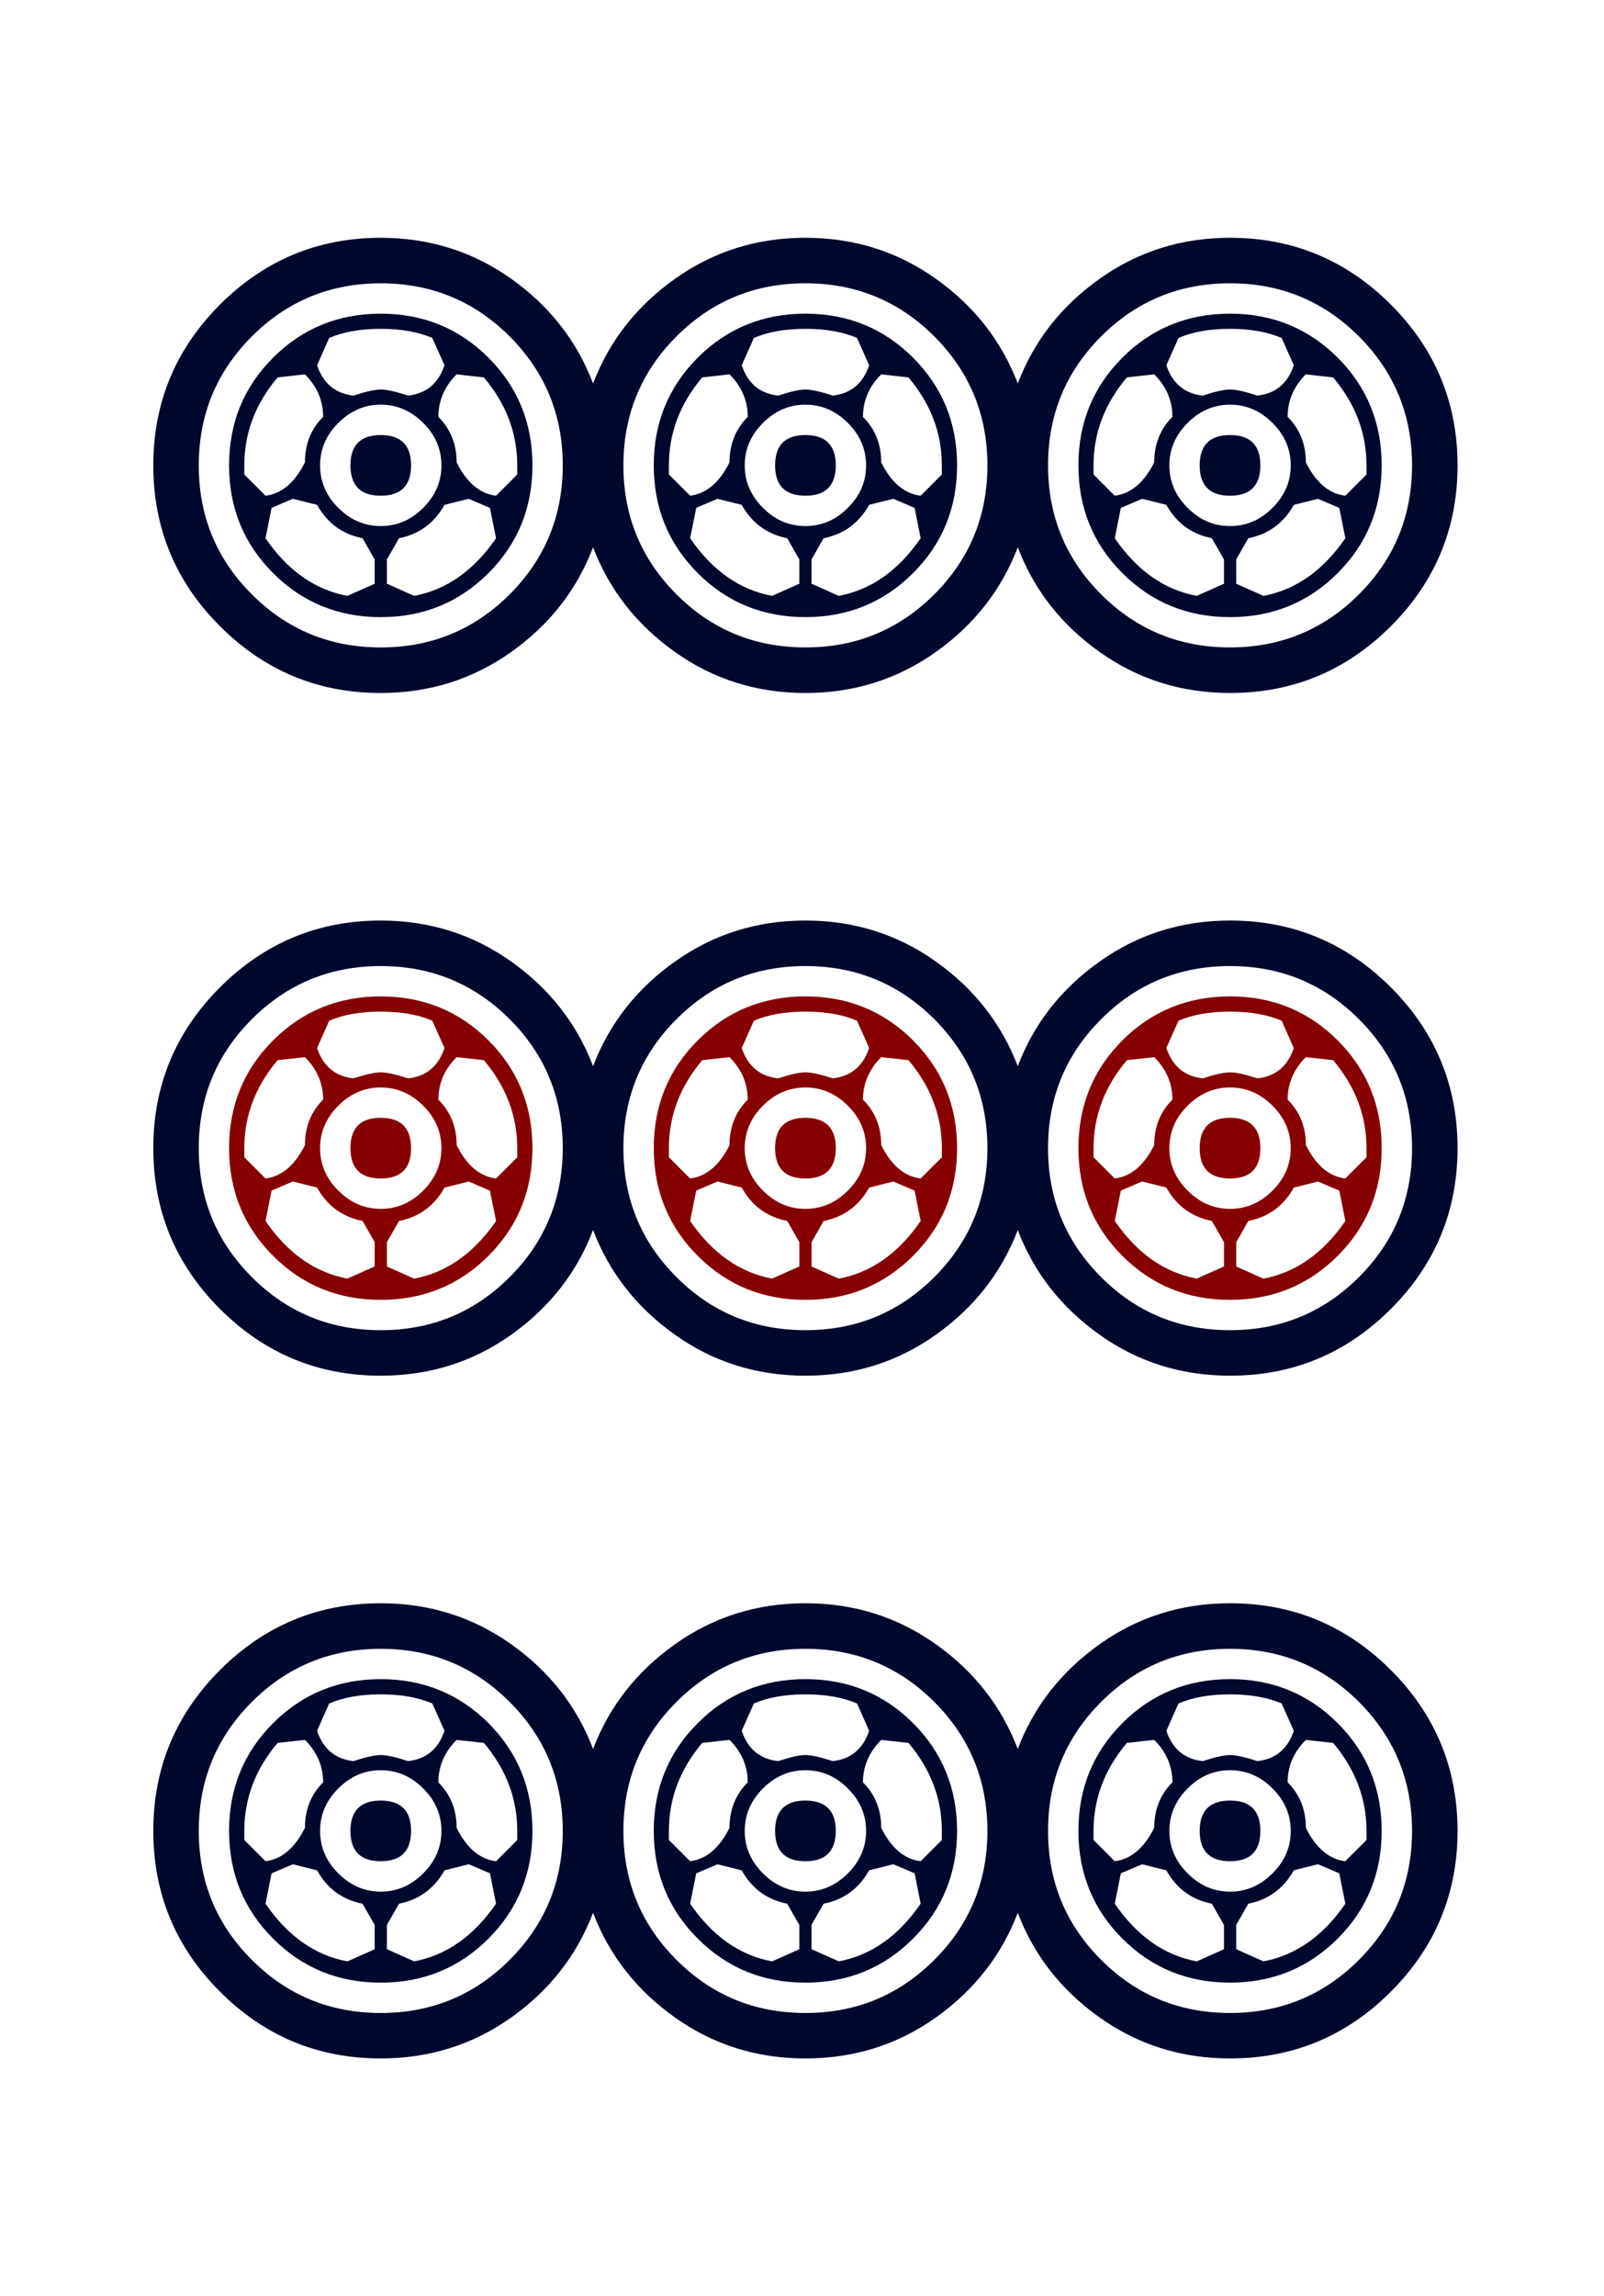
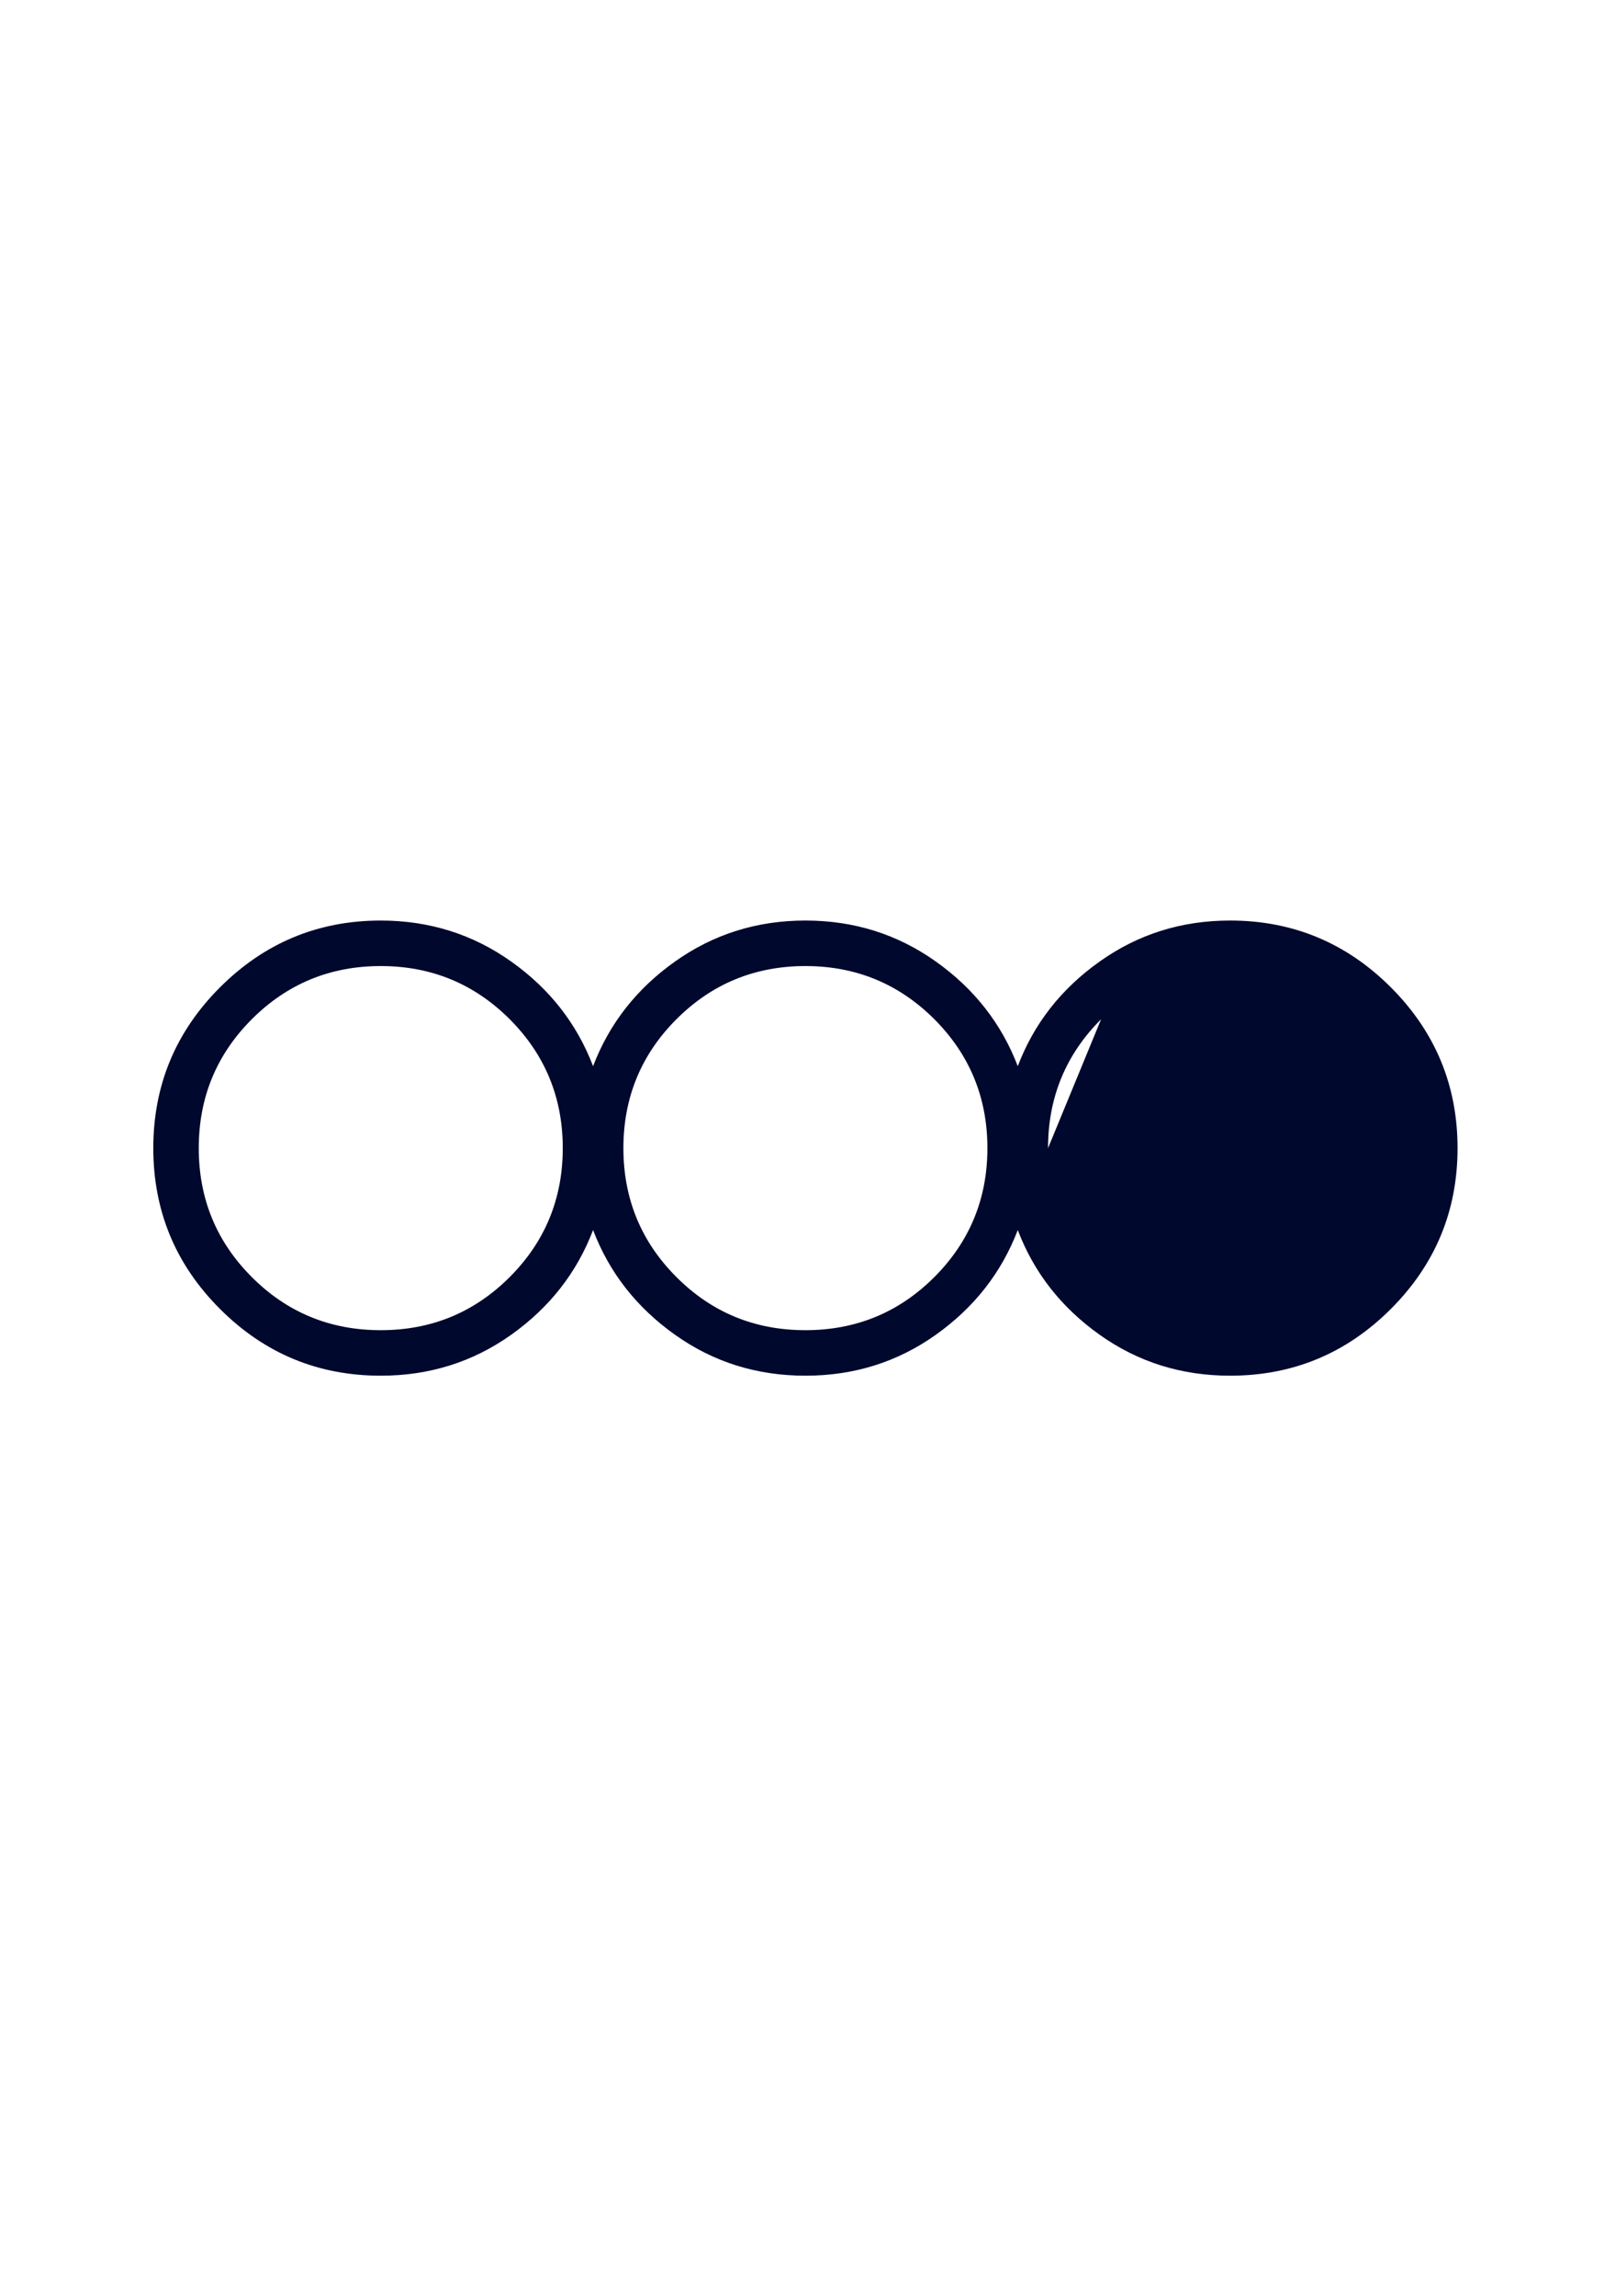
<svg xmlns="http://www.w3.org/2000/svg" viewBox="0 0 139.764 200">
-   <path d="M19.17 114.007c-3.876-3.871-5.812-8.546-5.812-14.007s1.936-10.131 5.812-14.007c3.876-3.872 8.546-5.816 14.007-5.816 4.227 0 8.014 1.19 11.366 3.57 3.348 2.375 5.723 5.416 7.135 9.114 1.411-3.698 3.787-6.74 7.139-9.115 3.347-2.38 7.139-3.57 11.361-3.57 4.231 0 8.018 1.19 11.366 3.57 3.348 2.376 5.723 5.417 7.139 9.115 1.403-3.698 3.783-6.74 7.135-9.115 3.343-2.38 7.138-3.57 11.365-3.57 5.457 0 10.128 1.94 14.008 5.817 3.872 3.876 5.812 8.546 5.812 14.007s-1.94 10.136-5.812 14.007c-3.88 3.876-8.55 5.812-14.008 5.812-4.227 0-8.022-1.185-11.365-3.565-3.348-2.38-5.728-5.417-7.135-9.12-1.416 3.7-3.791 6.74-7.139 9.12-3.348 2.38-7.135 3.565-11.366 3.565-4.227 0-8.018-1.185-11.361-3.565-3.352-2.38-5.728-5.417-7.14-9.12-1.41 3.7-3.786 6.74-7.134 9.12-3.352 2.38-7.139 3.565-11.366 3.565-5.465 0-10.131-1.936-14.007-5.812zm2.775-25.24c-3.086 3.086-4.626 6.829-4.626 11.233 0 4.404 1.54 8.151 4.626 11.233 3.081 3.085 6.824 4.622 11.232 4.622 4.405 0 8.148-1.541 11.233-4.622 3.081-3.082 4.626-6.829 4.626-11.233 0-4.404-1.545-8.147-4.626-11.233-3.085-3.08-6.828-4.626-11.233-4.626-4.404 0-8.15 1.545-11.232 4.626zm37 0C55.86 91.853 54.32 95.596 54.32 100c0 4.404 1.54 8.151 4.626 11.233 3.081 3.085 6.824 4.622 11.232 4.622 4.405 0 8.147-1.541 11.233-4.622 3.081-3.082 4.626-6.829 4.626-11.233 0-4.404-1.545-8.147-4.626-11.233-3.086-3.08-6.828-4.626-11.233-4.626-4.408 0-8.15 1.545-11.232 4.626zm37.002 0C92.86 91.853 91.32 95.596 91.32 100c0 4.404 1.54 8.151 4.626 11.233 3.081 3.085 6.824 4.622 11.232 4.622 4.4 0 8.147-1.541 11.233-4.622 3.081-3.082 4.626-6.829 4.626-11.233 0-4.404-1.545-8.147-4.626-11.233-3.086-3.08-6.829-4.626-11.233-4.626-4.408 0-8.151 1.545-11.232 4.626z" fill="#00082d" />
-   <path d="M23.796 109.381c-2.557-2.553-3.835-5.683-3.835-9.381 0-3.698 1.274-6.828 3.835-9.385 2.553-2.55 5.683-3.832 9.381-3.832 3.699 0 6.829 1.279 9.386 3.832 2.553 2.557 3.831 5.682 3.831 9.385 0 3.698-1.278 6.828-3.831 9.381-2.557 2.553-5.683 3.832-9.386 3.832-3.698.004-6.828-1.275-9.38-3.832zm2.775-9.643c0-1.59.524-2.908 1.585-3.965 0-1.407-.528-2.642-1.585-3.698l-2.38.262c-1.94 2.295-2.904 4.852-2.904 7.667v.79l1.848 1.848c1.407-.174 2.553-1.142 3.436-2.904zm5.021 6.602c-1.766-.35-3.085-1.319-3.964-2.908l-2.114-.528-1.851.794-.528 2.642c1.936 2.82 4.315 4.493 7.134 5.022l2.38-1.057v-2.118zm-3.964-15.06c.528 1.585 1.589 2.468 3.174 2.642 1.057-.347 1.847-.524 2.375-.524.529 0 1.323.177 2.38.524 1.585-.17 2.642-1.057 3.174-2.642l-1.06-2.38c-1.235-.528-2.735-.79-4.494-.79-1.762 0-3.262.262-4.493.79zm1.85 5.022c-1.06 1.056-1.588 2.29-1.588 3.698 0 1.412.528 2.642 1.589 3.698 1.057 1.057 2.287 1.59 3.698 1.59 1.408 0 2.642-.529 3.699-1.59 1.057-1.06 1.589-2.286 1.589-3.698 0-1.408-.528-2.642-1.59-3.698-1.056-1.057-2.29-1.586-3.698-1.586-1.411 0-2.641.529-3.698 1.586zm3.7 6.34c-1.763 0-2.642-.88-2.642-2.642 0-1.763.879-2.642 2.641-2.642 1.759 0 2.642.884 2.642 2.642 0 1.763-.883 2.642-2.642 2.642zm2.907 8.724c2.816-.529 5.195-2.202 7.14-5.022l-.533-2.641-1.847-.795-2.11.528c-.887 1.59-2.206 2.557-3.964 2.908l-1.057 1.848v2.117zm3.703-11.628c.88 1.762 2.02 2.734 3.436 2.904l1.847-1.847v-.791c0-2.815-.972-5.372-2.908-7.667l-2.375-.262c-1.057 1.056-1.59 2.29-1.59 3.698 1.058 1.057 1.59 2.376 1.59 3.965zm21.009 9.643c-2.557-2.553-3.832-5.683-3.832-9.381 0-3.698 1.275-6.828 3.832-9.385 2.553-2.55 5.683-3.832 9.381-3.832 3.699 0 6.825 1.279 9.382 3.832 2.553 2.557 3.835 5.682 3.835 9.385 0 3.698-1.278 6.828-3.835 9.381s-5.683 3.832-9.382 3.832c-3.698.004-6.832-1.275-9.381-3.832zm2.77-9.643c0-1.59.53-2.908 1.586-3.965 0-1.407-.528-2.642-1.585-3.698l-2.376.262c-1.944 2.295-2.908 4.852-2.908 7.667v.79l1.848 1.848c1.411-.174 2.553-1.142 3.436-2.904zm5.026 6.602c-1.762-.35-3.085-1.319-3.964-2.908l-2.114-.528-1.851.794-.528 2.642c1.936 2.82 4.315 4.493 7.138 5.022l2.376-1.057v-2.118zM64.63 91.28c.528 1.585 1.589 2.468 3.174 2.642 1.056-.347 1.847-.524 2.375-.524.529 0 1.323.177 2.38.524 1.585-.17 2.642-1.057 3.174-2.642l-1.057-2.38c-1.234-.528-2.734-.79-4.493-.79-1.758 0-3.263.262-4.493.79zm1.85 5.022c-1.06 1.056-1.588 2.29-1.588 3.698 0 1.412.528 2.642 1.589 3.698 1.057 1.057 2.287 1.59 3.698 1.59 1.408 0 2.646-.529 3.699-1.59 1.06-1.056 1.589-2.286 1.589-3.698 0-1.408-.528-2.642-1.59-3.698-1.056-1.057-2.29-1.586-3.698-1.586-1.411 0-2.641.529-3.698 1.586zm3.7 6.34c-1.763 0-2.642-.88-2.642-2.642 0-1.763.879-2.642 2.641-2.642 1.763 0 2.646.884 2.646 2.642-.004 1.763-.887 2.642-2.646 2.642zm2.907 8.724c2.815-.529 5.195-2.202 7.135-5.022l-.524-2.641-1.852-.795-2.113.528c-.883 1.59-2.206 2.557-3.965 2.908l-1.056 1.848v2.117zm3.699-11.628c.879 1.762 2.02 2.734 3.436 2.904l1.847-1.847v-.791c0-2.815-.968-5.372-2.908-7.667l-2.375-.262c-1.057 1.056-1.59 2.29-1.59 3.698 1.061 1.057 1.59 2.376 1.59 3.965zm21.013 9.643c-2.557-2.553-3.832-5.683-3.832-9.381 0-3.698 1.275-6.828 3.832-9.385 2.549-2.55 5.683-3.832 9.381-3.832 3.699 0 6.824 1.279 9.381 3.832 2.554 2.557 3.832 5.682 3.832 9.385 0 3.698-1.278 6.828-3.832 9.381-2.557 2.553-5.682 3.832-9.38 3.832-3.7.004-6.833-1.275-9.382-3.832zm2.775-9.643c0-1.59.524-2.908 1.585-3.965 0-1.407-.529-2.642-1.585-3.698l-2.38.262c-1.94 2.295-2.908 4.852-2.908 7.667v.79l1.847 1.848c1.408-.174 2.557-1.142 3.44-2.904zm5.021 6.602c-1.766-.35-3.085-1.319-3.965-2.908l-2.113-.528-1.851.794-.529 2.642c1.936 2.82 4.316 4.493 7.14 5.022l2.375-1.057v-2.118zm-3.965-15.06c.529 1.585 1.59 2.468 3.175 2.642 1.056-.347 1.847-.524 2.38-.524.532 0 1.322.177 2.375.524 1.589-.17 2.646-1.057 3.174-2.642l-1.06-2.38c-1.235-.528-2.735-.79-4.494-.79-1.766 0-3.263.262-4.493.79zm1.852 5.022c-1.057 1.056-1.59 2.29-1.59 3.698 0 1.412.533 2.642 1.59 3.698 1.056 1.057 2.287 1.59 3.698 1.59 1.408 0 2.642-.529 3.699-1.59 1.06-1.056 1.589-2.286 1.589-3.698 0-1.408-.529-2.642-1.59-3.698-1.056-1.057-2.29-1.586-3.698-1.586-1.411 0-2.646.529-3.698 1.586zm3.698 6.34c-1.766 0-2.646-.88-2.646-2.642 0-1.763.88-2.642 2.646-2.642 1.759 0 2.642.884 2.642 2.642 0 1.763-.883 2.642-2.642 2.642zm2.908 8.724c2.815-.529 5.195-2.202 7.139-5.022l-.528-2.641-1.852-.795-2.109.528c-.887 1.59-2.206 2.557-3.965 2.908l-1.056 1.848v2.117zm3.699-11.628c.879 1.762 2.024 2.734 3.436 2.904l1.847-1.847v-.791c0-2.815-.968-5.372-2.908-7.667l-2.38-.262c-1.056 1.056-1.584 2.29-1.584 3.698 1.06 1.057 1.589 2.376 1.589 3.965z" fill="#870000" />
-   <path d="M19.17 54.541c-3.876-3.871-5.812-8.546-5.812-14.007s1.936-10.127 5.812-14.007c3.876-3.876 8.546-5.816 14.007-5.816 4.227 0 8.014 1.19 11.366 3.57 3.348 2.379 5.723 5.416 7.135 9.118 1.411-3.698 3.787-6.74 7.139-9.119 3.347-2.38 7.139-3.57 11.361-3.57 4.231 0 8.018 1.19 11.366 3.57 3.348 2.38 5.723 5.417 7.139 9.12 1.403-3.7 3.783-6.74 7.135-9.12 3.343-2.38 7.138-3.57 11.365-3.57 5.457 0 10.128 1.94 14.008 5.817 3.872 3.876 5.812 8.546 5.812 14.007s-1.94 10.136-5.812 14.007c-3.88 3.876-8.55 5.816-14.008 5.816-4.227 0-8.022-1.19-11.365-3.57-3.348-2.379-5.728-5.42-7.135-9.118-1.416 3.698-3.791 6.74-7.139 9.119-3.348 2.376-7.135 3.57-11.366 3.57-4.227 0-8.018-1.19-11.361-3.57-3.352-2.38-5.728-5.42-7.14-9.12-1.41 3.7-3.786 6.74-7.134 9.12-3.352 2.376-7.139 3.57-11.366 3.57-5.465 0-10.131-1.937-14.007-5.817zm0 118.928c-3.876-3.872-5.812-8.542-5.812-14.007 0-5.461 1.936-10.132 5.812-14.007 3.876-3.876 8.546-5.816 14.007-5.816 4.227 0 8.014 1.19 11.366 3.569 3.348 2.376 5.723 5.417 7.135 9.12 1.411-3.7 3.787-6.74 7.139-9.12 3.347-2.38 7.139-3.57 11.361-3.57 4.231 0 8.018 1.19 11.366 3.57 3.348 2.376 5.723 5.417 7.139 9.12 1.403-3.7 3.783-6.74 7.135-9.12 3.343-2.38 7.138-3.57 11.365-3.57 5.457 0 10.128 1.94 14.008 5.817 3.872 3.875 5.812 8.546 5.812 14.007s-1.94 10.135-5.812 14.007c-3.88 3.88-8.55 5.816-14.008 5.816-4.227 0-8.022-1.19-11.365-3.565-3.348-2.38-5.728-5.42-7.135-9.12-1.416 3.7-3.791 6.74-7.139 9.12-3.348 2.376-7.135 3.565-11.366 3.565-4.227 0-8.018-1.19-11.361-3.565-3.352-2.38-5.728-5.42-7.14-9.12-1.41 3.7-3.786 6.74-7.134 9.12-3.352 2.376-7.139 3.565-11.366 3.565-5.465 0-10.131-1.936-14.007-5.816zm2.775-144.168c-3.086 3.086-4.626 6.829-4.626 11.233 0 4.408 1.54 8.151 4.626 11.233 3.081 3.085 6.824 4.622 11.232 4.622 4.405 0 8.148-1.541 11.233-4.622 3.081-3.082 4.626-6.825 4.626-11.233 0-4.404-1.545-8.147-4.626-11.233-3.085-3.08-6.828-4.626-11.233-4.626-4.404 0-8.15 1.545-11.232 4.626zm0 118.932c-3.086 3.086-4.626 6.829-4.626 11.233 0 4.408 1.54 8.151 4.626 11.233 3.081 3.085 6.824 4.626 11.232 4.626 4.405 0 8.148-1.541 11.233-4.626 3.081-3.078 4.626-6.825 4.626-11.233 0-4.404-1.545-8.147-4.626-11.233-3.085-3.08-6.828-4.626-11.233-4.626-4.404 0-8.15 1.545-11.232 4.626zm1.851-98.318c-2.557-2.553-3.835-5.683-3.835-9.381 0-3.698 1.274-6.824 3.835-9.381 2.553-2.553 5.683-3.832 9.381-3.832 3.699 0 6.829 1.279 9.386 3.832 2.553 2.557 3.831 5.683 3.831 9.381 0 3.698-1.278 6.828-3.831 9.381-2.557 2.557-5.683 3.836-9.386 3.836-3.698 0-6.828-1.279-9.38-3.836zm0 118.932c-2.557-2.553-3.835-5.683-3.835-9.381 0-3.698 1.274-6.824 3.835-9.385 2.553-2.553 5.683-3.832 9.381-3.832 3.699 0 6.829 1.279 9.386 3.832 2.553 2.557 3.831 5.687 3.831 9.385 0 3.698-1.278 6.828-3.831 9.381-2.557 2.557-5.683 3.836-9.386 3.836-3.698 0-6.828-1.279-9.38-3.836zm2.775-128.575c0-1.59.524-2.908 1.585-3.965 0-1.411-.528-2.646-1.585-3.702l-2.38.266c-1.94 2.29-2.904 4.848-2.904 7.663v.795l1.848 1.847c1.407-.174 2.553-1.142 3.436-2.904zm0 118.932c0-1.59.524-2.912 1.585-3.965 0-1.407-.528-2.646-1.585-3.698l-2.38.262c-1.94 2.29-2.904 4.848-2.904 7.663v.795l1.848 1.847c1.407-.174 2.553-1.146 3.436-2.904zm5.021-112.326c-1.766-.35-3.085-1.323-3.964-2.908l-2.114-.524-1.851.79-.528 2.642c1.936 2.824 4.315 4.493 7.134 5.022l2.38-1.057V48.73zm0 118.932c-1.766-.35-3.085-1.323-3.964-2.908l-2.114-.528-1.851.79-.528 2.646c1.936 2.82 4.315 4.493 7.134 5.022l2.38-1.057v-2.113zM27.628 31.814c.528 1.585 1.589 2.468 3.174 2.642 1.057-.347 1.847-.528 2.375-.528.529 0 1.323.177 2.38.528 1.585-.174 2.642-1.057 3.174-2.642l-1.06-2.38c-1.235-.528-2.735-.794-4.494-.794-1.762 0-3.262.262-4.493.795zm0 118.932c.528 1.585 1.589 2.468 3.174 2.642 1.057-.347 1.847-.528 2.375-.528.529 0 1.323.181 2.38.528 1.585-.174 2.642-1.057 3.174-2.642l-1.06-2.38c-1.235-.528-2.735-.794-4.494-.794-1.762 0-3.262.266-4.493.795zm1.85-113.91c-1.06 1.056-1.588 2.29-1.588 3.698 0 1.416.528 2.642 1.589 3.698 1.057 1.061 2.287 1.586 3.698 1.586 1.408 0 2.642-.525 3.699-1.586 1.057-1.056 1.589-2.286 1.589-3.698 0-1.408-.528-2.642-1.59-3.698-1.056-1.057-2.29-1.59-3.698-1.59-1.411 0-2.641.533-3.698 1.59zm0 118.932c-1.06 1.056-1.588 2.29-1.588 3.698 0 1.416.528 2.642 1.589 3.698 1.057 1.061 2.287 1.59 3.698 1.59 1.408 0 2.642-.529 3.699-1.59 1.057-1.056 1.589-2.282 1.589-3.698 0-1.408-.528-2.642-1.59-3.698-1.056-1.061-2.29-1.586-3.698-1.586-1.411 0-2.641.525-3.698 1.586zm3.7-112.592c-1.763 0-2.642-.88-2.642-2.642 0-1.758.879-2.642 2.641-2.642 1.759 0 2.642.884 2.642 2.642 0 1.763-.883 2.642-2.642 2.642zm0 118.932c-1.763 0-2.642-.88-2.642-2.642 0-1.758.879-2.642 2.641-2.642 1.759 0 2.642.884 2.642 2.642 0 1.763-.883 2.642-2.642 2.642zM36.084 51.9c2.816-.529 5.195-2.198 7.14-5.022l-.533-2.641-1.847-.791-2.11.524c-.887 1.59-2.206 2.557-3.964 2.908l-1.057 1.848v2.113zm0 118.928c2.816-.529 5.195-2.198 7.14-5.022l-.533-2.646-1.847-.79-2.11.528c-.887 1.585-2.206 2.557-3.964 2.908l-1.057 1.847v2.114zm3.703-130.556c.88 1.762 2.02 2.73 3.436 2.904l1.847-1.847v-.795c0-2.815-.972-5.372-2.908-7.663l-2.375-.266c-1.057 1.056-1.59 2.29-1.59 3.702 1.058 1.057 1.59 2.376 1.59 3.965zm0 118.932c.88 1.758 2.02 2.73 3.436 2.904l1.847-1.847v-.795c0-2.815-.972-5.372-2.908-7.663l-2.375-.262c-1.057 1.056-1.59 2.29-1.59 3.698 1.058 1.053 1.59 2.376 1.59 3.965zM58.946 29.3c-3.086 3.086-4.626 6.829-4.626 11.233 0 4.408 1.54 8.151 4.626 11.233 3.081 3.085 6.824 4.622 11.232 4.622 4.405 0 8.147-1.541 11.233-4.622 3.081-3.082 4.626-6.825 4.626-11.233 0-4.404-1.545-8.147-4.626-11.233-3.086-3.08-6.828-4.626-11.233-4.626-4.408 0-8.15 1.545-11.232 4.626zm0 118.932c-3.086 3.086-4.626 6.829-4.626 11.233 0 4.408 1.54 8.151 4.626 11.233 3.081 3.085 6.824 4.626 11.232 4.626 4.405 0 8.147-1.541 11.233-4.626 3.081-3.078 4.626-6.825 4.626-11.233 0-4.404-1.545-8.147-4.626-11.233-3.086-3.08-6.828-4.626-11.233-4.626-4.408 0-8.15 1.545-11.232 4.626zm1.851-98.318c-2.557-2.553-3.832-5.683-3.832-9.381 0-3.698 1.275-6.824 3.832-9.381 2.553-2.553 5.683-3.832 9.381-3.832 3.699 0 6.825 1.279 9.382 3.832 2.553 2.557 3.835 5.683 3.835 9.381 0 3.698-1.278 6.828-3.835 9.381-2.557 2.557-5.683 3.836-9.382 3.836-3.698 0-6.832-1.279-9.381-3.836zm0 118.932c-2.557-2.553-3.832-5.683-3.832-9.381 0-3.698 1.275-6.824 3.832-9.385 2.553-2.553 5.683-3.832 9.381-3.832 3.699 0 6.825 1.279 9.382 3.832 2.553 2.557 3.835 5.687 3.835 9.385 0 3.698-1.278 6.828-3.835 9.381-2.557 2.557-5.683 3.836-9.382 3.836-3.698 0-6.832-1.279-9.381-3.836zm2.77-128.575c0-1.59.53-2.908 1.586-3.965 0-1.411-.528-2.646-1.585-3.702l-2.376.266c-1.944 2.29-2.908 4.848-2.908 7.663v.795l1.848 1.847c1.411-.174 2.553-1.142 3.436-2.904zm0 118.932c0-1.59.53-2.912 1.586-3.965 0-1.407-.528-2.646-1.585-3.698l-2.376.262c-1.944 2.29-2.908 4.848-2.908 7.663v.795l1.848 1.847c1.411-.174 2.553-1.146 3.436-2.904zm5.026-112.326c-1.762-.35-3.085-1.323-3.964-2.908l-2.114-.524-1.851.79-.528 2.642c1.936 2.824 4.315 4.493 7.138 5.022l2.376-1.057V48.73zm0 118.932c-1.762-.35-3.085-1.323-3.964-2.908l-2.114-.528-1.851.79-.528 2.646c1.936 2.82 4.315 4.493 7.138 5.022l2.376-1.057v-2.113zM64.63 31.814c.528 1.585 1.589 2.468 3.174 2.642 1.056-.347 1.847-.528 2.375-.528.529 0 1.323.177 2.38.528 1.585-.174 2.642-1.057 3.174-2.642l-1.057-2.38c-1.234-.528-2.734-.794-4.493-.794-1.758 0-3.263.262-4.493.795zm0 118.932c.528 1.585 1.589 2.468 3.174 2.642 1.056-.347 1.847-.528 2.375-.528.529 0 1.323.181 2.38.528 1.585-.174 2.642-1.057 3.174-2.642l-1.057-2.38c-1.234-.528-2.734-.794-4.493-.794-1.758 0-3.263.266-4.493.795zm1.85-113.91c-1.06 1.056-1.588 2.29-1.588 3.698 0 1.416.528 2.642 1.589 3.698 1.057 1.061 2.287 1.586 3.698 1.586 1.408 0 2.646-.525 3.699-1.586 1.06-1.056 1.589-2.286 1.589-3.698 0-1.408-.528-2.642-1.59-3.698-1.056-1.057-2.29-1.59-3.698-1.59-1.411 0-2.641.533-3.698 1.59zm0 118.932c-1.06 1.056-1.588 2.29-1.588 3.698 0 1.416.528 2.642 1.589 3.698 1.057 1.061 2.287 1.59 3.698 1.59 1.408 0 2.646-.529 3.699-1.59 1.06-1.056 1.589-2.282 1.589-3.698 0-1.408-.528-2.642-1.59-3.698-1.056-1.061-2.29-1.586-3.698-1.586-1.411 0-2.641.525-3.698 1.586zm3.7-112.592c-1.763 0-2.642-.88-2.642-2.642 0-1.758.879-2.642 2.641-2.642 1.763 0 2.646.884 2.646 2.642-.004 1.763-.887 2.642-2.646 2.642zm0 118.932c-1.763 0-2.642-.88-2.642-2.642 0-1.758.879-2.642 2.641-2.642 1.763 0 2.646.884 2.646 2.642-.004 1.763-.887 2.642-2.646 2.642zM73.085 51.9c2.815-.529 5.195-2.198 7.135-5.022l-.524-2.641-1.852-.791-2.113.524c-.883 1.59-2.206 2.557-3.965 2.908l-1.056 1.848v2.113zm0 118.928c2.815-.529 5.195-2.198 7.135-5.022l-.524-2.646-1.852-.79-2.113.528c-.883 1.585-2.206 2.557-3.965 2.908l-1.056 1.847v2.114zm3.699-130.556c.879 1.762 2.02 2.73 3.436 2.904l1.847-1.847v-.795c0-2.815-.968-5.372-2.908-7.663l-2.375-.266c-1.057 1.056-1.59 2.29-1.59 3.702 1.061 1.057 1.59 2.376 1.59 3.965zm0 118.932c.879 1.758 2.02 2.73 3.436 2.904l1.847-1.847v-.795c0-2.815-.968-5.372-2.908-7.663l-2.375-.262c-1.057 1.056-1.59 2.29-1.59 3.698 1.061 1.053 1.59 2.376 1.59 3.965zM95.947 29.3c-3.086 3.086-4.626 6.829-4.626 11.233 0 4.408 1.54 8.151 4.626 11.233 3.081 3.085 6.824 4.622 11.232 4.622 4.4 0 8.147-1.541 11.233-4.622 3.081-3.082 4.626-6.825 4.626-11.233 0-4.404-1.545-8.147-4.626-11.233-3.086-3.08-6.829-4.626-11.233-4.626-4.408 0-8.151 1.545-11.232 4.626zm0 118.932c-3.086 3.086-4.626 6.829-4.626 11.233 0 4.408 1.54 8.151 4.626 11.233 3.081 3.085 6.824 4.626 11.232 4.626 4.4 0 8.147-1.541 11.233-4.626 3.081-3.078 4.626-6.825 4.626-11.233 0-4.404-1.545-8.147-4.626-11.233-3.086-3.08-6.829-4.626-11.233-4.626-4.408 0-8.151 1.545-11.232 4.626zm1.85-98.318c-2.556-2.553-3.83-5.683-3.83-9.381 0-3.698 1.274-6.824 3.83-9.381 2.55-2.553 5.684-3.832 9.382-3.832 3.699 0 6.824 1.279 9.381 3.832 2.554 2.557 3.832 5.683 3.832 9.381 0 3.698-1.278 6.828-3.832 9.381-2.557 2.557-5.682 3.836-9.38 3.836-3.7 0-6.833-1.279-9.382-3.836zm0 118.932c-2.556-2.553-3.83-5.683-3.83-9.381 0-3.698 1.274-6.824 3.83-9.385 2.55-2.553 5.684-3.832 9.382-3.832 3.699 0 6.824 1.279 9.381 3.832 2.554 2.557 3.832 5.687 3.832 9.385 0 3.698-1.278 6.828-3.832 9.381-2.557 2.557-5.682 3.836-9.38 3.836-3.7 0-6.833-1.279-9.382-3.836zm2.776-128.575c0-1.59.524-2.908 1.585-3.965 0-1.411-.529-2.646-1.585-3.702l-2.38.266c-1.94 2.29-2.908 4.848-2.908 7.663v.795l1.847 1.847c1.408-.174 2.557-1.142 3.44-2.904zm0 118.932c0-1.59.524-2.912 1.585-3.965 0-1.407-.529-2.646-1.585-3.698l-2.38.262c-1.94 2.29-2.908 4.848-2.908 7.663v.795l1.847 1.847c1.408-.174 2.557-1.146 3.44-2.904zm5.021-112.326c-1.766-.35-3.085-1.323-3.965-2.908l-2.113-.524-1.851.79-.529 2.642c1.936 2.824 4.316 4.493 7.14 5.022l2.375-1.057V48.73zm0 118.932c-1.766-.35-3.085-1.323-3.965-2.908l-2.113-.528-1.851.79-.529 2.646c1.936 2.82 4.316 4.493 7.14 5.022l2.375-1.057v-2.113zM101.63 31.814c.529 1.585 1.59 2.468 3.175 2.642 1.056-.347 1.847-.528 2.38-.528.532 0 1.322.177 2.375.528 1.589-.174 2.646-1.057 3.174-2.642l-1.06-2.38c-1.235-.528-2.735-.794-4.494-.794-1.766 0-3.263.262-4.493.795zm0 118.932c.529 1.585 1.59 2.468 3.175 2.642 1.056-.347 1.847-.528 2.38-.528.532 0 1.322.181 2.375.528 1.589-.174 2.646-1.057 3.174-2.642l-1.06-2.38c-1.235-.528-2.735-.794-4.494-.794-1.766 0-3.263.266-4.493.795zm1.852-113.91c-1.057 1.056-1.59 2.29-1.59 3.698 0 1.416.533 2.642 1.59 3.698 1.056 1.061 2.287 1.586 3.698 1.586 1.408 0 2.642-.525 3.699-1.586 1.06-1.056 1.589-2.286 1.589-3.698 0-1.408-.529-2.642-1.59-3.698-1.056-1.057-2.29-1.59-3.698-1.59-1.411 0-2.646.533-3.698 1.59zm0 118.932c-1.057 1.056-1.59 2.29-1.59 3.698 0 1.416.533 2.642 1.59 3.698 1.056 1.061 2.287 1.59 3.698 1.59 1.408 0 2.642-.529 3.699-1.59 1.06-1.056 1.589-2.282 1.589-3.698 0-1.408-.529-2.642-1.59-3.698-1.056-1.061-2.29-1.586-3.698-1.586-1.411 0-2.646.525-3.698 1.586zm3.698-112.592c-1.766 0-2.646-.88-2.646-2.642 0-1.758.88-2.642 2.646-2.642 1.759 0 2.642.884 2.642 2.642 0 1.763-.883 2.642-2.642 2.642zm0 118.932c-1.766 0-2.646-.88-2.646-2.642 0-1.758.88-2.642 2.646-2.642 1.759 0 2.642.884 2.642 2.642 0 1.763-.883 2.642-2.642 2.642zM110.087 51.9c2.815-.529 5.195-2.198 7.139-5.022l-.528-2.641-1.852-.791-2.109.524c-.887 1.59-2.206 2.557-3.965 2.908l-1.056 1.848v2.113zm0 118.928c2.815-.529 5.195-2.198 7.139-5.022l-.528-2.646-1.852-.79-2.109.528c-.887 1.585-2.206 2.557-3.965 2.908l-1.056 1.847v2.114zm3.699-130.556c.879 1.762 2.024 2.73 3.436 2.904l1.847-1.847v-.795c0-2.815-.968-5.372-2.908-7.663l-2.38-.266c-1.056 1.056-1.584 2.29-1.584 3.702 1.06 1.057 1.589 2.376 1.589 3.965zm0 118.932c.879 1.758 2.024 2.73 3.436 2.904l1.847-1.847v-.795c0-2.815-.968-5.372-2.908-7.663l-2.38-.262c-1.056 1.056-1.584 2.29-1.584 3.698 1.06 1.053 1.589 2.376 1.589 3.965z" fill="#00082d" />
+   <path d="M19.17 114.007c-3.876-3.871-5.812-8.546-5.812-14.007s1.936-10.131 5.812-14.007c3.876-3.872 8.546-5.816 14.007-5.816 4.227 0 8.014 1.19 11.366 3.57 3.348 2.375 5.723 5.416 7.135 9.114 1.411-3.698 3.787-6.74 7.139-9.115 3.347-2.38 7.139-3.57 11.361-3.57 4.231 0 8.018 1.19 11.366 3.57 3.348 2.376 5.723 5.417 7.139 9.115 1.403-3.698 3.783-6.74 7.135-9.115 3.343-2.38 7.138-3.57 11.365-3.57 5.457 0 10.128 1.94 14.008 5.817 3.872 3.876 5.812 8.546 5.812 14.007s-1.94 10.136-5.812 14.007c-3.88 3.876-8.55 5.812-14.008 5.812-4.227 0-8.022-1.185-11.365-3.565-3.348-2.38-5.728-5.417-7.135-9.12-1.416 3.7-3.791 6.74-7.139 9.12-3.348 2.38-7.135 3.565-11.366 3.565-4.227 0-8.018-1.185-11.361-3.565-3.352-2.38-5.728-5.417-7.14-9.12-1.41 3.7-3.786 6.74-7.134 9.12-3.352 2.38-7.139 3.565-11.366 3.565-5.465 0-10.131-1.936-14.007-5.812zm2.775-25.24c-3.086 3.086-4.626 6.829-4.626 11.233 0 4.404 1.54 8.151 4.626 11.233 3.081 3.085 6.824 4.622 11.232 4.622 4.405 0 8.148-1.541 11.233-4.622 3.081-3.082 4.626-6.829 4.626-11.233 0-4.404-1.545-8.147-4.626-11.233-3.085-3.08-6.828-4.626-11.233-4.626-4.404 0-8.15 1.545-11.232 4.626zm37 0C55.86 91.853 54.32 95.596 54.32 100c0 4.404 1.54 8.151 4.626 11.233 3.081 3.085 6.824 4.622 11.232 4.622 4.405 0 8.147-1.541 11.233-4.622 3.081-3.082 4.626-6.829 4.626-11.233 0-4.404-1.545-8.147-4.626-11.233-3.086-3.08-6.828-4.626-11.233-4.626-4.408 0-8.15 1.545-11.232 4.626zm37.002 0C92.86 91.853 91.32 95.596 91.32 100z" fill="#00082d" />
</svg>